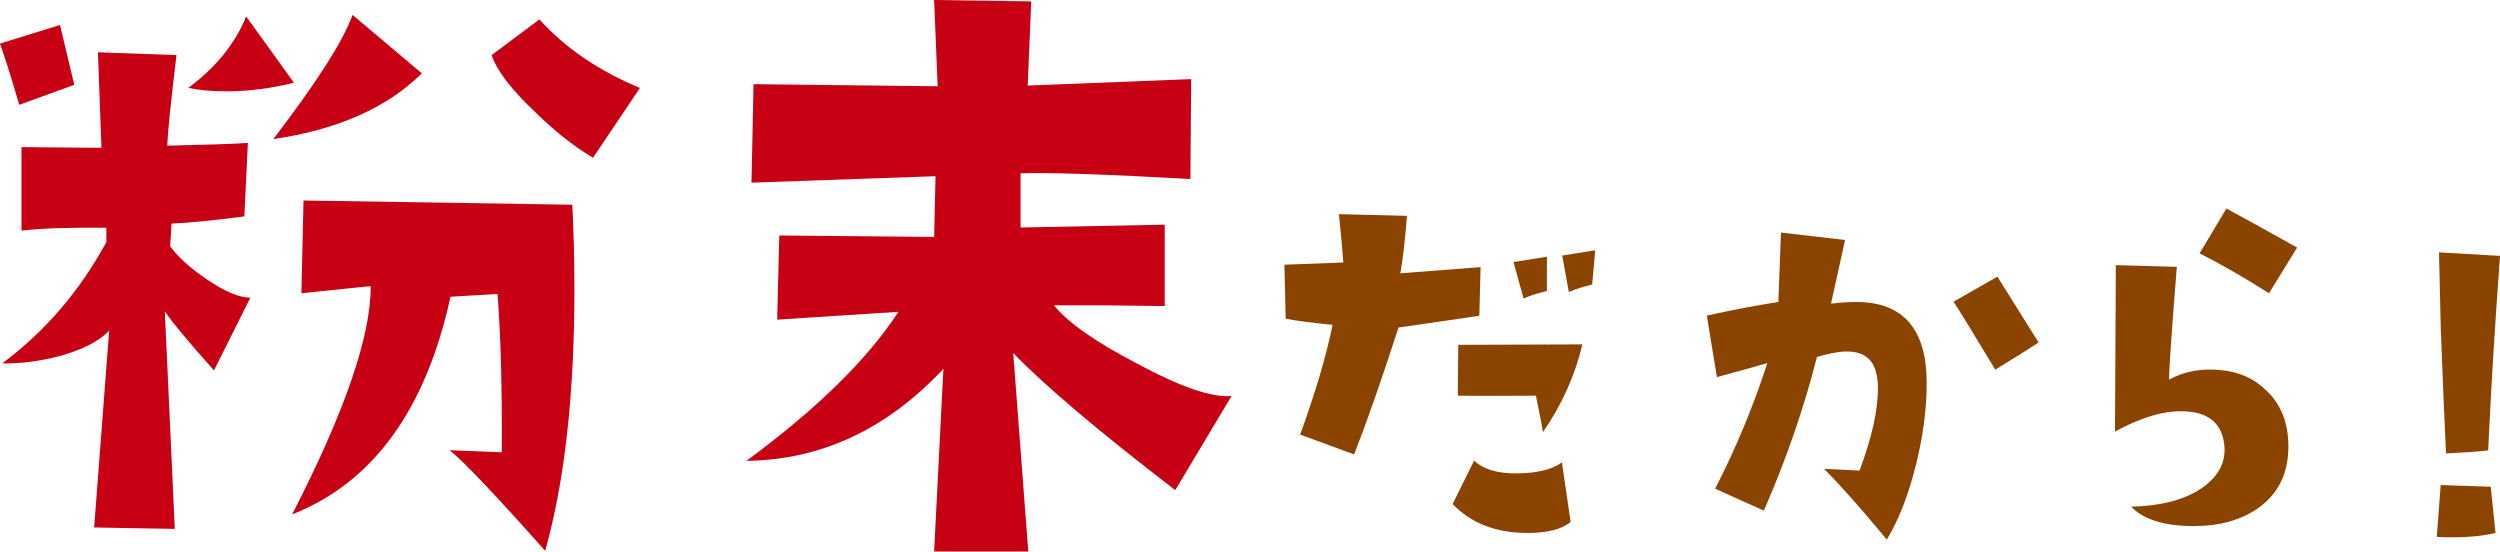
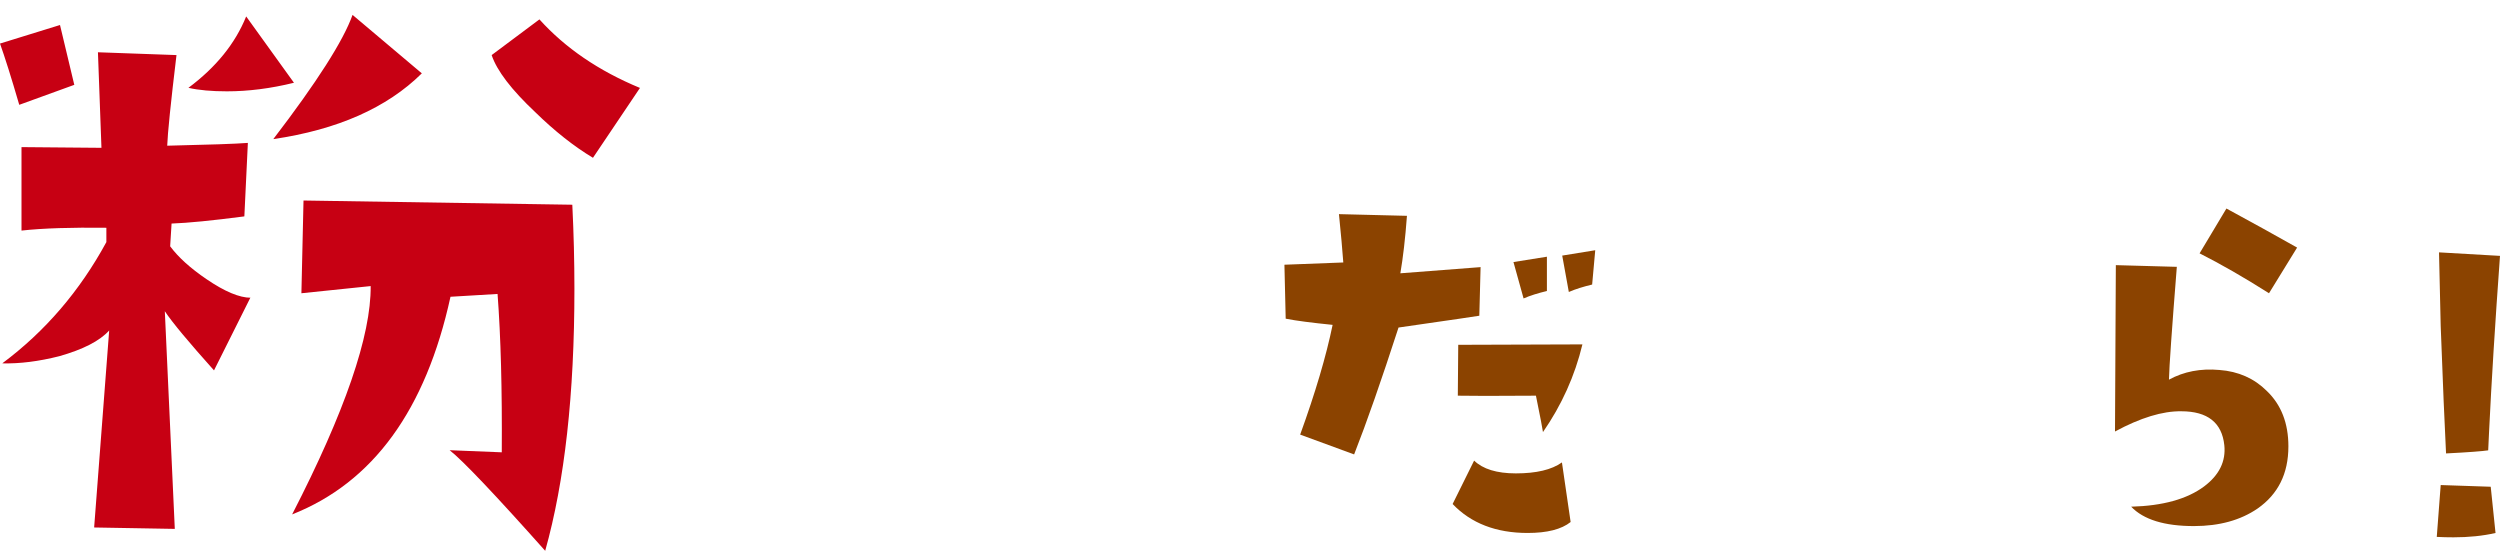
<svg xmlns="http://www.w3.org/2000/svg" id="_レイヤー_2" data-name="レイヤー 2" viewBox="0 0 177.92 39.25">
  <defs>
    <style>
      .cls-1 {
        fill: #8b4300;
      }

      .cls-1, .cls-2 {
        stroke-width: 0px;
      }

      .cls-2 {
        fill: #c70013;
      }
    </style>
  </defs>
  <g id="_デザイン02" data-name="デザイン02">
    <g>
      <path class="cls-2" d="M5.28,6.04l-3.91,1.42C.8,5.5.34,4.05,0,3.1l4.27-1.32,1.02,4.27ZM17.82,21.18l-2.59,5.18c-1.79-2-2.96-3.4-3.5-4.21l.71,15.49-5.74-.1,1.07-14.02c-.68.75-1.86,1.35-3.55,1.83-1.46.37-2.81.54-4.06.51,3.05-2.27,5.52-5.15,7.41-8.63v-1.02c-2.47-.03-4.49.03-6.04.2v-5.94l5.69.05-.25-6.8,5.59.2c-.41,3.42-.63,5.57-.66,6.45,2.95-.07,4.86-.13,5.74-.2l-.25,5.23c-2.3.3-4.03.47-5.18.51l-.1,1.62c.58.78,1.44,1.56,2.59,2.34,1.29.88,2.34,1.32,3.15,1.32ZM20.92,5.89c-1.66.41-3.25.61-4.77.61-1.08,0-2-.08-2.74-.25,1.96-1.46,3.33-3.15,4.11-5.08l3.4,4.72ZM30.01,5.23c-2.47,2.44-5.99,4-10.56,4.67,3.11-4.06,4.99-7.01,5.64-8.84l4.93,4.16ZM40.73,14.57c.1,2.03.15,4.03.15,5.99,0,7.48-.69,13.69-2.08,18.64-3.59-4.03-5.86-6.42-6.8-7.16l3.71.15c.03-4.47-.07-8.23-.3-11.27l-3.35.2c-1.76,8.06-5.52,13.22-11.27,15.49,3.76-7.31,5.62-12.73,5.59-16.25l-4.93.51.15-6.6,19.14.3ZM45.55,6.25l-3.35,4.98c-1.35-.81-2.73-1.9-4.11-3.25-1.69-1.59-2.73-2.95-3.1-4.06l3.4-2.54c1.83,2.03,4.21,3.66,7.16,4.88Z" />
-       <path class="cls-2" d="M87.65,28.18l-4.01,6.7c-5.42-4.16-9.26-7.41-11.53-9.75l1.07,14.12h-6.7l.66-13c-4.03,4.3-8.7,6.48-14.02,6.55,5.01-3.69,8.62-7.23,10.82-10.61l-8.63.56.15-5.99,11.02.1.1-4.32-13.1.46.15-7.01,13.1.15-.25-6.14,6.91.1-.25,5.99,11.63-.46-.05,7.11c-6.03-.34-10.05-.47-12.09-.41v3.86l10.26-.2v5.79s-1.39-.02-4.27-.05h-3.61c.98,1.22,2.96,2.61,5.94,4.16,3.08,1.66,5.31,2.42,6.7,2.29Z" />
      <path class="cls-1" d="M105.37,19.03l-.09,3.44s-1.94.3-5.75.84c-1.21,3.73-2.26,6.74-3.16,9.03l-3.84-1.41c1.08-2.98,1.85-5.58,2.31-7.81-1.48-.15-2.59-.29-3.34-.44l-.09-3.84,4.19-.16c-.06-.88-.17-2.02-.31-3.44l4.84.12c-.12,1.62-.28,2.99-.47,4.09l5.72-.44ZM111.78,37.15c-.65.52-1.67.78-3.06.78-2.25,0-4.03-.69-5.34-2.06l1.53-3.09c.62.6,1.61.91,2.97.91,1.46,0,2.55-.26,3.28-.78l.62,4.25ZM112.62,24.5c-.54,2.25-1.48,4.33-2.81,6.25-.02-.19-.19-1.05-.5-2.59-2.94.02-4.79.02-5.56,0l.03-3.62,8.84-.03ZM110.09,20.71c-.62.15-1.18.32-1.66.53l-.72-2.59,2.38-.38v2.44ZM113.53,17.81l-.22,2.44c-.62.15-1.18.32-1.66.53l-.47-2.59,2.34-.38Z" />
-       <path class="cls-1" d="M134.28,38.4c-1.92-2.31-3.41-3.99-4.47-5.03.42.02,1.26.06,2.53.12.88-2.35,1.31-4.3,1.31-5.84,0-.35-.03-.67-.09-.94-.21-1.19-.98-1.75-2.31-1.69-.48.02-1.12.15-1.94.38-.94,3.69-2.2,7.33-3.78,10.94l-3.47-1.56c1.46-2.83,2.7-5.81,3.72-8.94-1,.29-2.2.62-3.59,1l-.72-4.38c1.81-.4,3.51-.72,5.09-.97l.19-4.94,4.56.53-1,4.53c.67-.08,1.28-.12,1.84-.12,3.31.02,4.97,1.95,4.97,5.78,0,1.79-.25,3.71-.75,5.75-.54,2.19-1.24,3.98-2.09,5.38ZM145.09,24.37c-.46.31-1.49.96-3.09,1.94-1.48-2.46-2.47-4.07-2.97-4.84l3.12-1.78,2.94,4.69Z" />
      <path class="cls-1" d="M162.86,31.78c0,1.92-.73,3.39-2.19,4.41-1.21.83-2.72,1.25-4.53,1.25-2.1,0-3.59-.46-4.47-1.38,2.25-.06,3.98-.54,5.19-1.44,1.08-.81,1.56-1.79,1.44-2.94-.17-1.6-1.19-2.41-3.06-2.41-1.33-.02-2.91.46-4.72,1.44l.06-11.84,4.34.12c-.35,4.42-.54,7.09-.56,8.03,1.06-.58,2.26-.81,3.59-.69,1.35.1,2.48.6,3.38,1.5,1.02.98,1.53,2.29,1.53,3.94ZM163.48,17.62l-2,3.25c-1.81-1.15-3.46-2.09-4.94-2.84l1.91-3.19c1.81.98,3.49,1.91,5.03,2.78Z" />
      <path class="cls-1" d="M177.61,37.93c-.92.21-1.92.31-3,.31-.4,0-.79-.01-1.19-.03l.28-3.69,3.56.12.34,3.28ZM177.92,18.21c-.35,4.83-.61,9.02-.78,12.56l-.06,1.28c-.4.06-1.4.14-3,.22-.1-1.98-.23-5-.38-9.06l-.12-5.25,4.34.25Z" />
    </g>
  </g>
</svg>